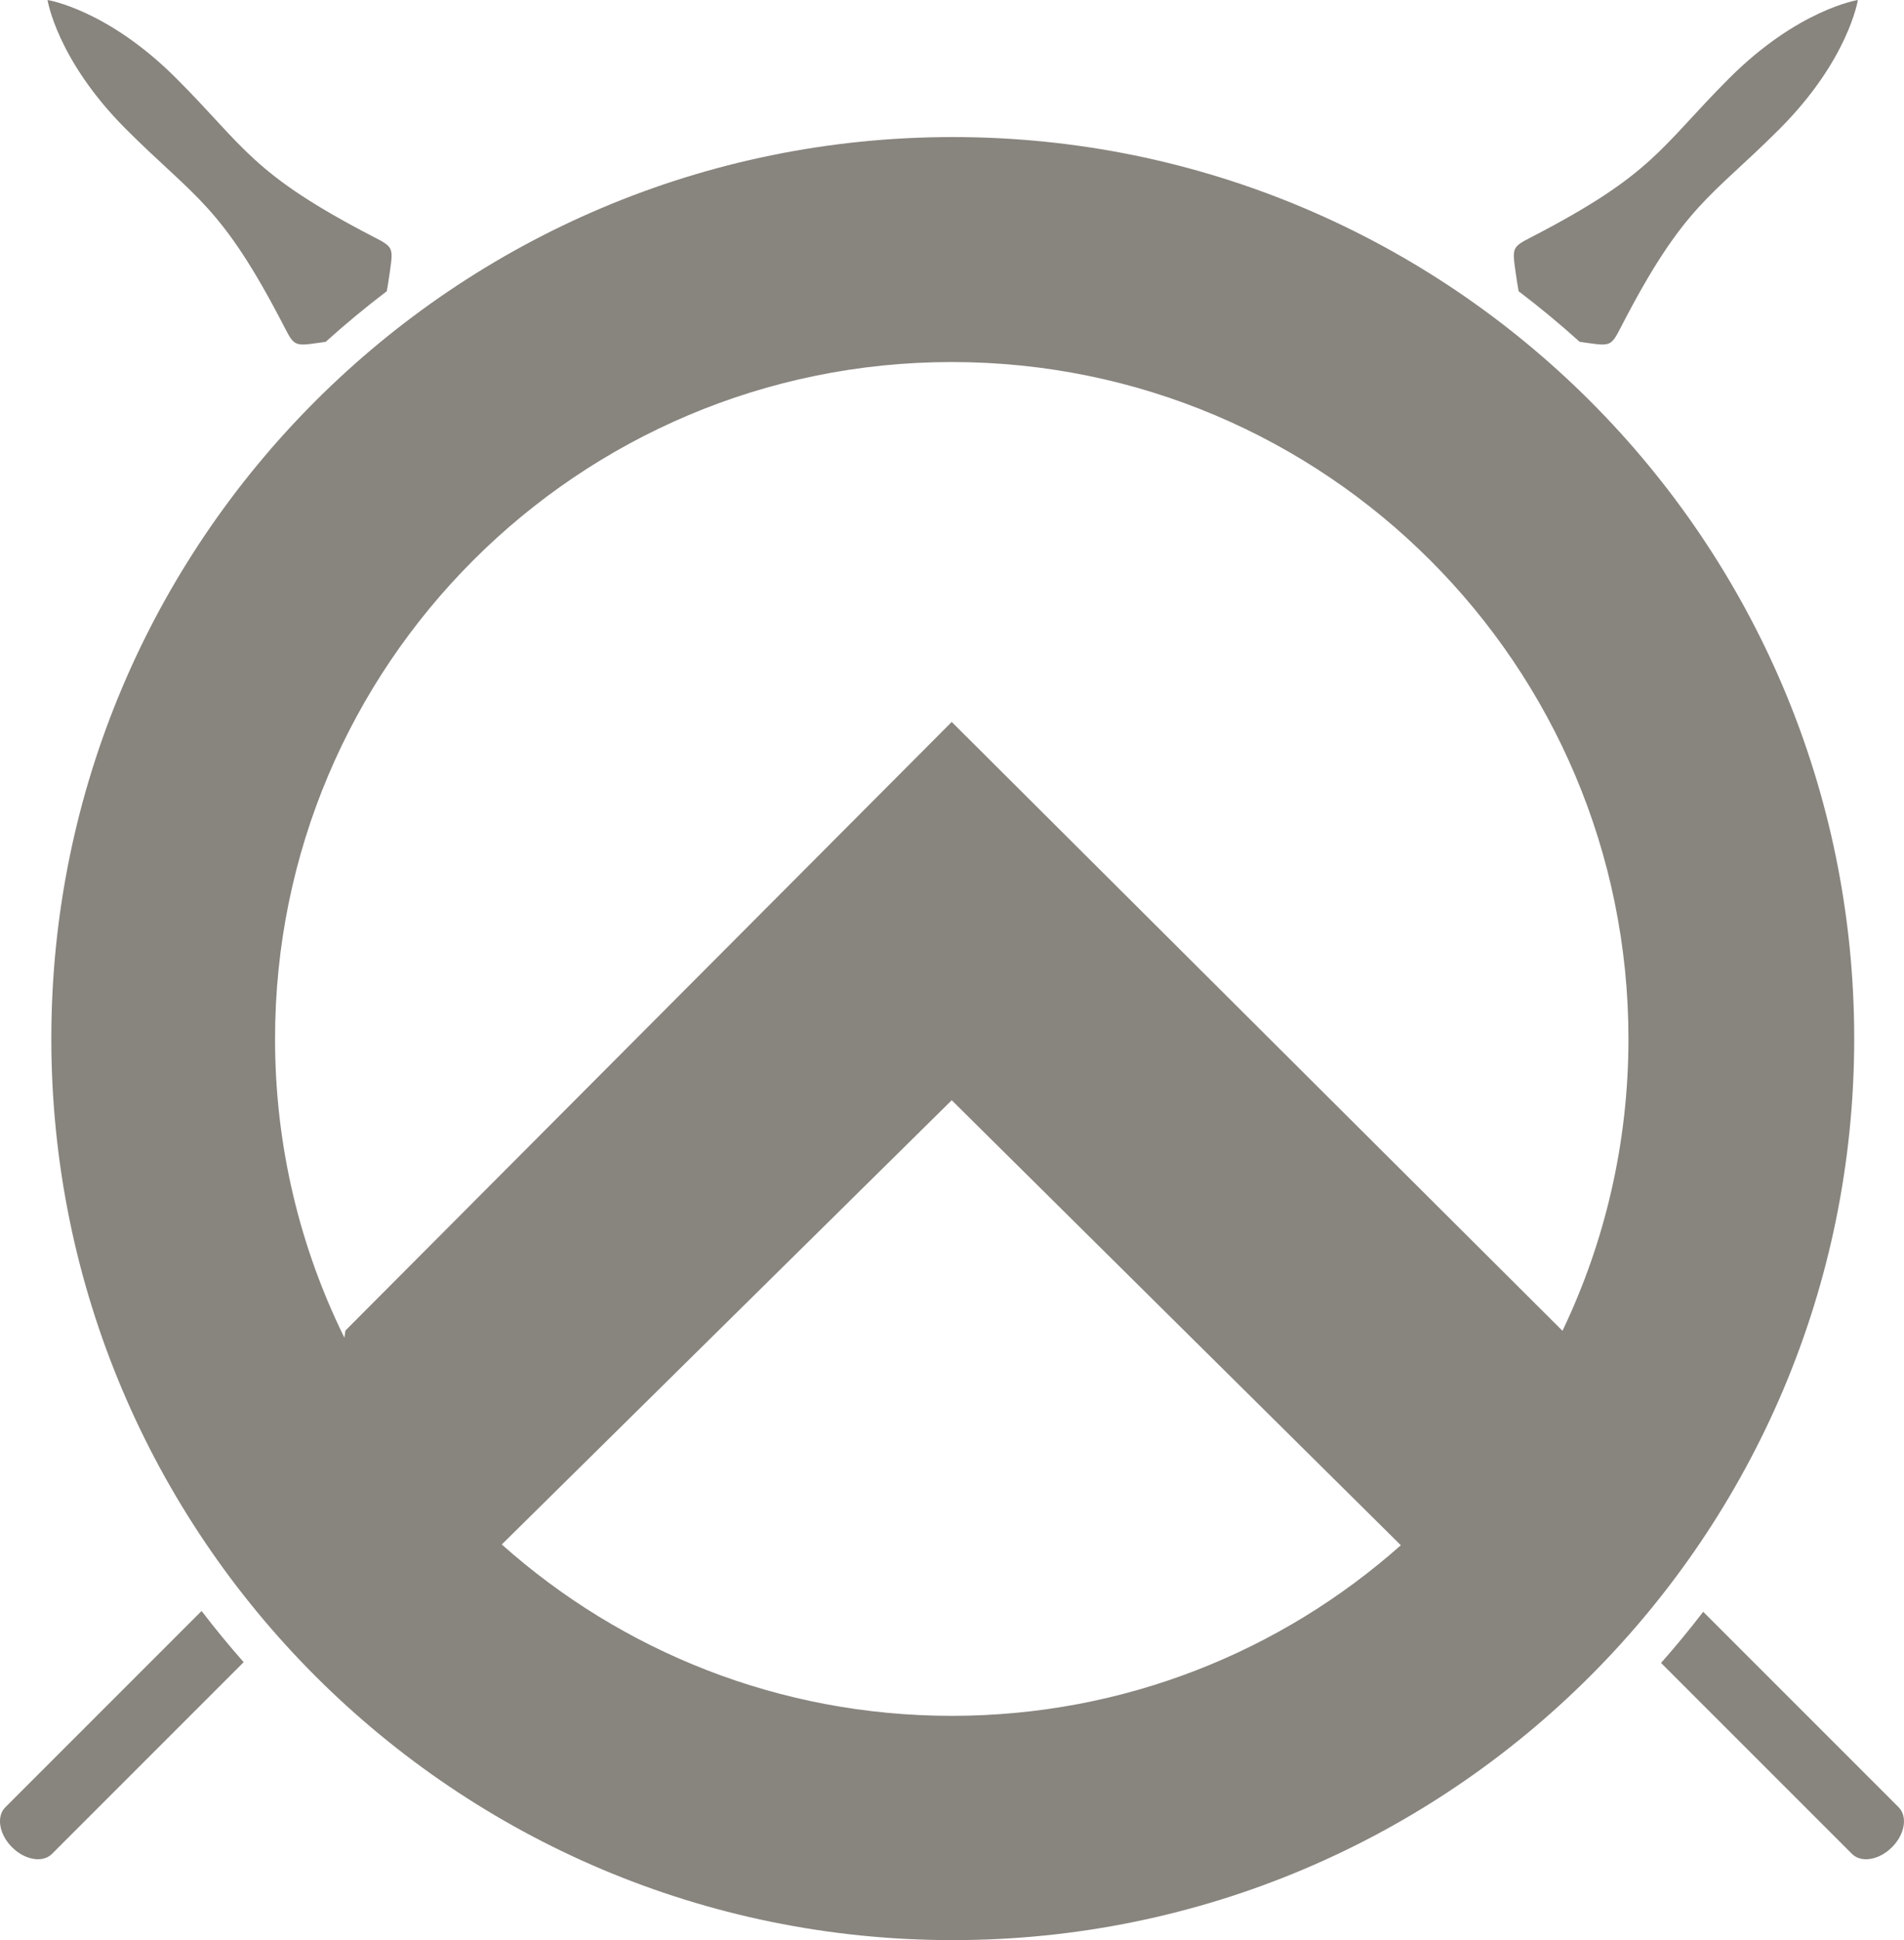
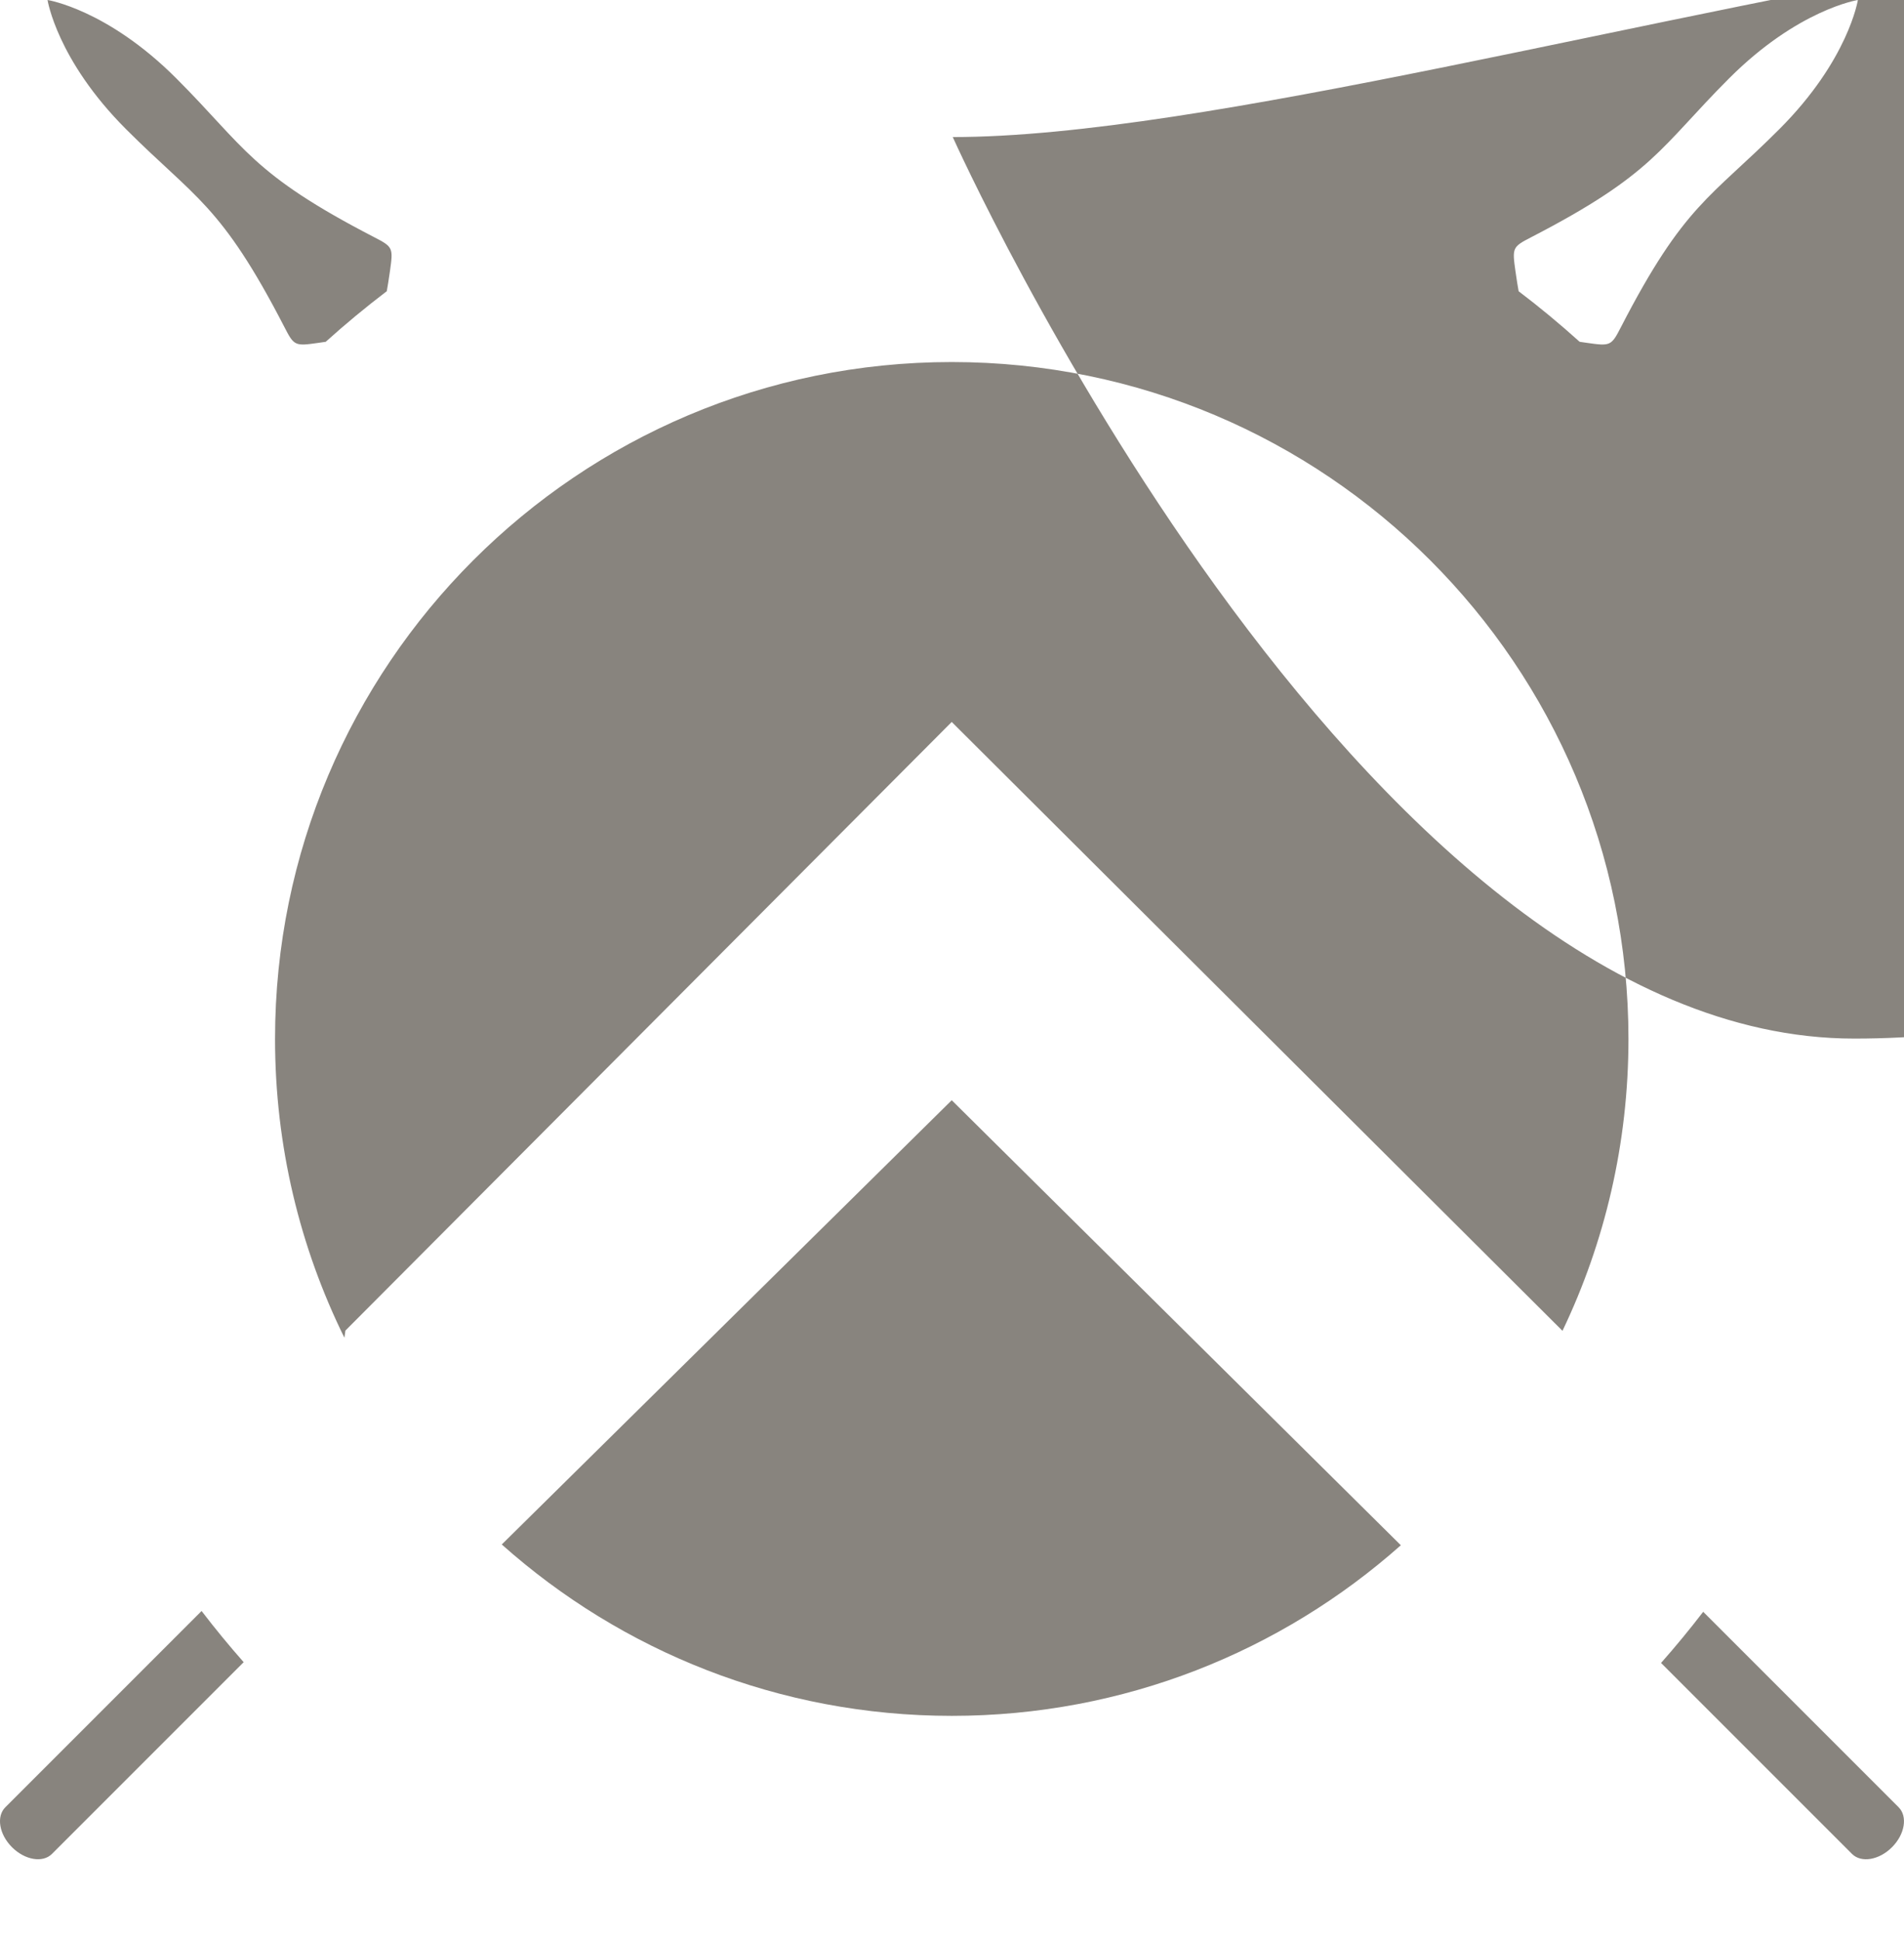
<svg xmlns="http://www.w3.org/2000/svg" id="Calque_1" data-name="Calque 1" viewBox="0 0 920.7 938.07">
  <defs>
    <style>
      .cls-1 {
        fill-rule: evenodd;
        stroke-width: 0px;
      }
    </style>
  </defs>
-   <path fill="#88847E" class="cls-1" d="m460.72,66.27c-240.74,0-435.9,195.16-435.9,435.9s195.16,435.9,435.9,435.9,435.9-195.16,435.9-435.9S701.46,66.27,460.72,66.27Zm-.5,763.36c-83.54,0-159.76-31.33-217.58-82.86l217.58-214.8,217.17,215.17c-57.78,51.31-133.82,82.49-217.17,82.49Zm295.32-186.18l-295.32-294.38-293.19,294.27-.49,3.46c-21.47-43.57-33.54-92.6-33.54-144.46,0-180.76,146.5-327.29,327.23-327.29s327.23,146.53,327.23,327.29c0,50.53-11.46,98.39-31.9,141.11ZM2.57,873.84c-4.44,4.44-2.99,13.09,3.24,19.31,6.23,6.23,14.88,7.68,19.31,3.24l92.71-92.71c-7.07-8.01-13.85-16.26-20.35-24.75L2.57,873.84Zm915.55,0l-94.52-94.52c-6.51,8.48-13.3,16.73-20.38,24.73l92.35,92.35c4.44,4.44,13.09,2.99,19.31-3.24,6.23-6.22,7.67-14.87,3.24-19.31ZM137.54,158.17c4.68,9.13,5.11,9.21,16.42,7.61,1.28-.18,2.46-.36,3.55-.52,9.48-8.56,19.34-16.71,29.52-24.46.42-2.3.93-5.45,1.53-9.66,1.6-11.32,1.52-11.75-7.6-16.44-59.43-30.72-62.24-43.3-95.65-76.75C51.91,4.5,22.99,0,22.99,0c0,0,4.49,28.95,37.9,62.4,33.41,33.45,45.97,36.26,76.65,95.77Zm596.79-17.37c10.19,7.74,20.04,15.9,29.52,24.46,1.09.17,2.27.34,3.55.52,11.31,1.6,11.74,1.52,16.42-7.61,30.68-59.51,43.25-62.32,76.65-95.77C893.89,28.96,898.39,0,898.39,0c0,0-28.92,4.5-62.32,37.95-33.41,33.45-36.22,46.03-95.65,76.75-9.12,4.69-9.2,5.12-7.6,16.44.59,4.21,1.11,7.36,1.53,9.66Z" />
+   <path fill="#88847E" class="cls-1" d="m460.72,66.27s195.16,435.9,435.9,435.9,435.9-195.16,435.9-435.9S701.46,66.27,460.72,66.27Zm-.5,763.36c-83.54,0-159.76-31.33-217.58-82.86l217.58-214.8,217.17,215.17c-57.78,51.31-133.82,82.49-217.17,82.49Zm295.32-186.18l-295.32-294.38-293.19,294.27-.49,3.46c-21.47-43.57-33.54-92.6-33.54-144.46,0-180.76,146.5-327.29,327.23-327.29s327.23,146.53,327.23,327.29c0,50.53-11.46,98.39-31.9,141.11ZM2.57,873.84c-4.44,4.44-2.99,13.09,3.24,19.31,6.23,6.23,14.88,7.68,19.31,3.24l92.71-92.71c-7.07-8.01-13.85-16.26-20.35-24.75L2.57,873.84Zm915.55,0l-94.52-94.52c-6.51,8.48-13.3,16.73-20.38,24.73l92.35,92.35c4.44,4.44,13.09,2.99,19.31-3.24,6.23-6.22,7.67-14.87,3.24-19.31ZM137.54,158.17c4.68,9.13,5.11,9.21,16.42,7.61,1.28-.18,2.46-.36,3.55-.52,9.48-8.56,19.34-16.71,29.52-24.46.42-2.3.93-5.45,1.53-9.66,1.6-11.32,1.52-11.75-7.6-16.44-59.43-30.72-62.24-43.3-95.65-76.75C51.91,4.5,22.99,0,22.99,0c0,0,4.49,28.95,37.9,62.4,33.41,33.45,45.97,36.26,76.65,95.77Zm596.79-17.37c10.19,7.74,20.04,15.9,29.52,24.46,1.09.17,2.27.34,3.55.52,11.31,1.6,11.74,1.52,16.42-7.61,30.68-59.51,43.25-62.32,76.65-95.77C893.89,28.96,898.39,0,898.39,0c0,0-28.92,4.5-62.32,37.95-33.41,33.45-36.22,46.03-95.65,76.75-9.12,4.69-9.2,5.12-7.6,16.44.59,4.21,1.11,7.36,1.53,9.66Z" />
</svg>